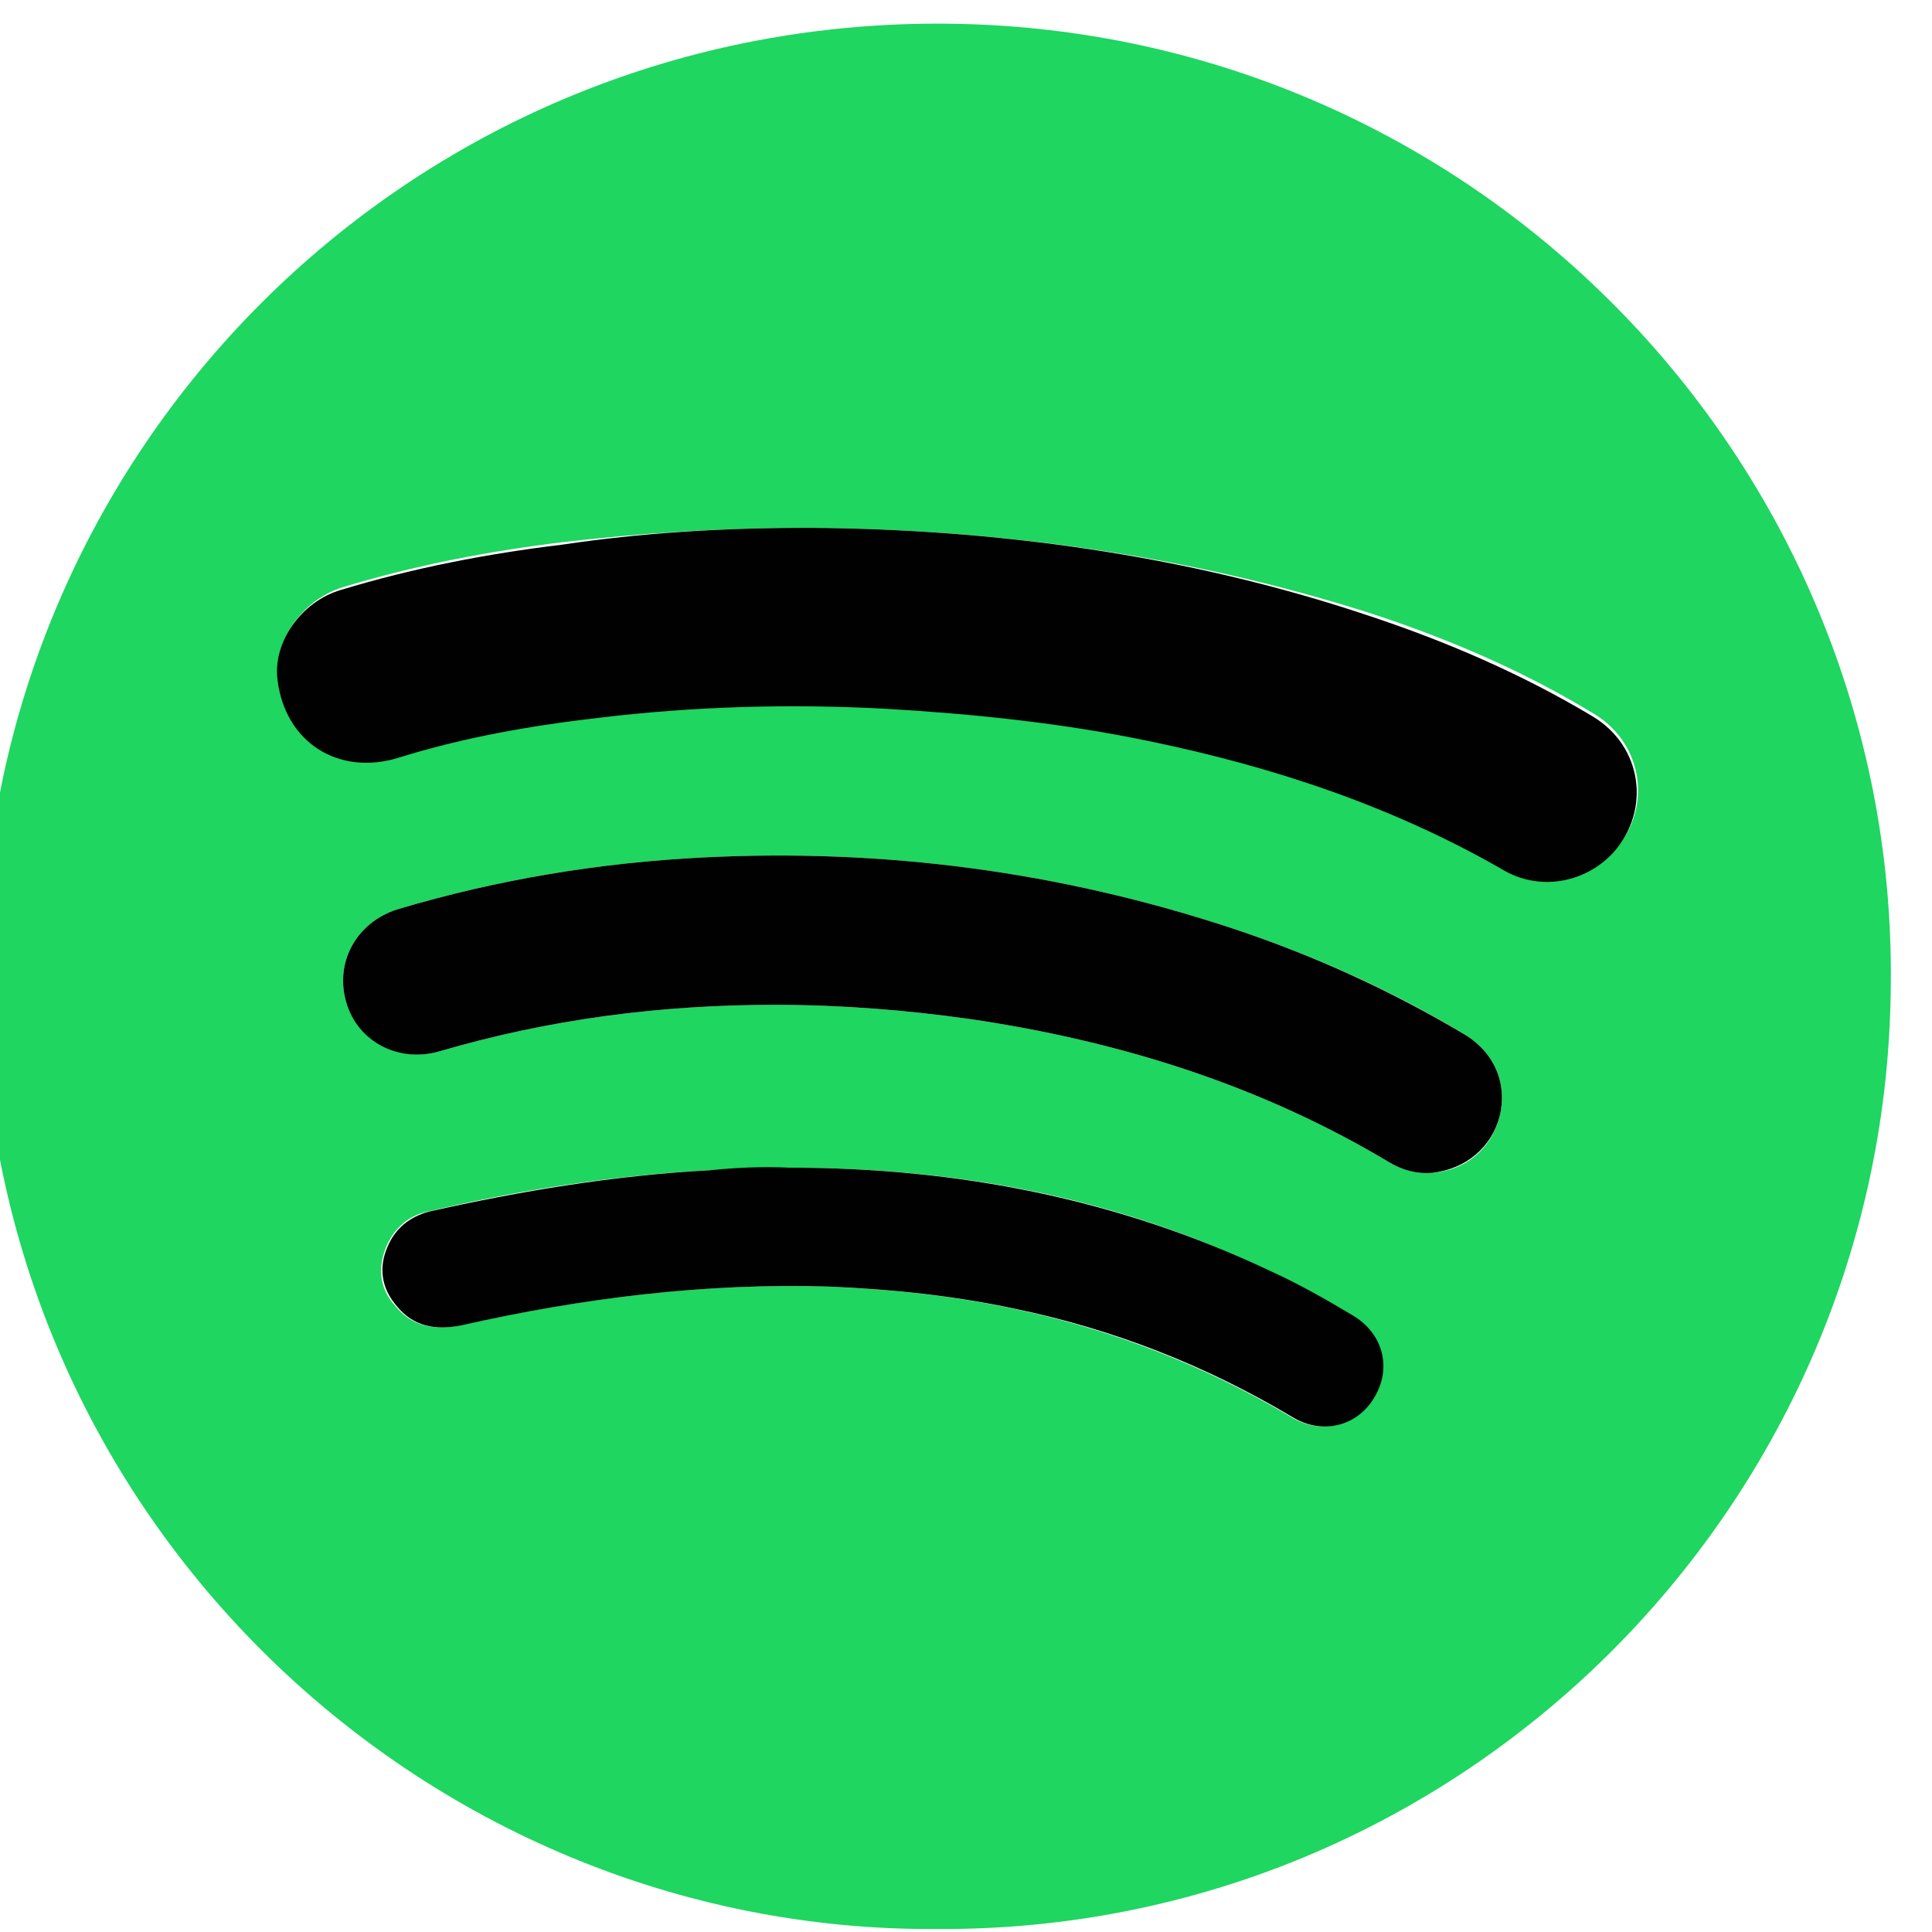
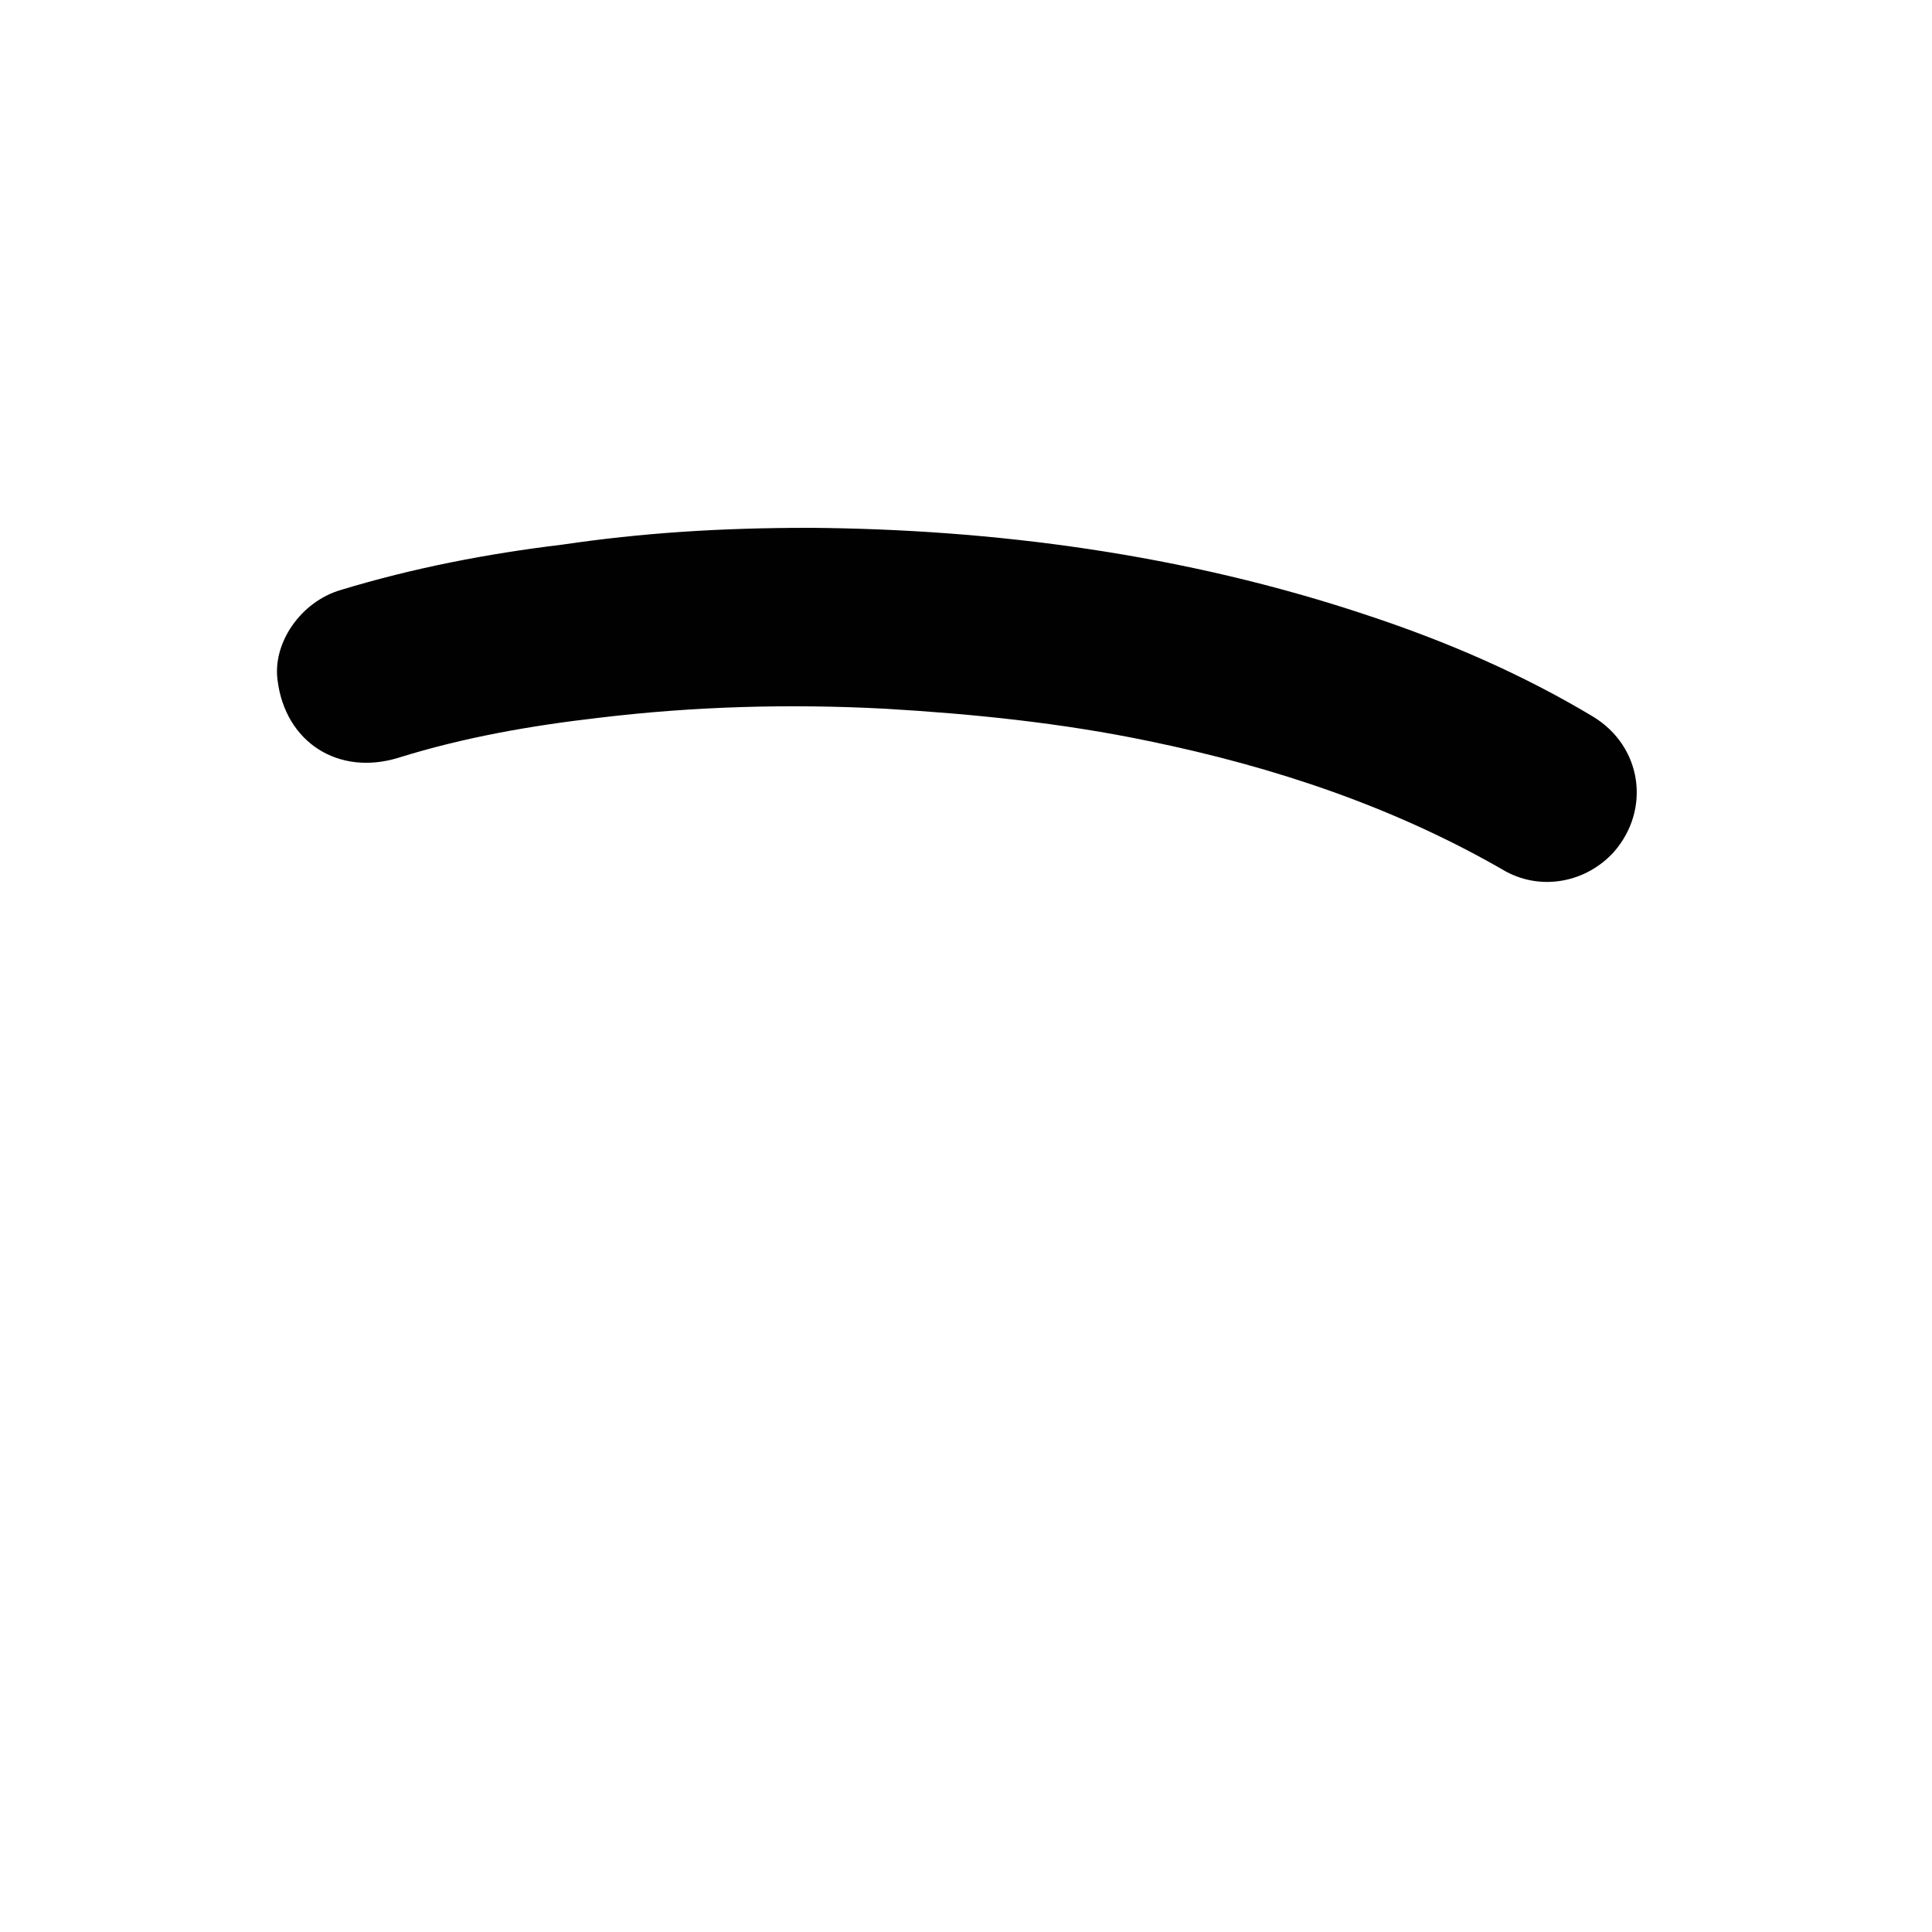
<svg xmlns="http://www.w3.org/2000/svg" width="128" zoomAndPan="magnify" viewBox="0 0 96 96" height="128" preserveAspectRatio="xMidYMid meet" version="1.0">
-   <path fill="rgb(11.76%, 83.919%, 37.65%)" d="M 46.602 95.852 C 20.805 96.043 -1.195 74.914 -0.875 47.875 C -0.555 21.988 20.738 0.793 47.309 1.18 C 73.617 1.566 94.527 23.34 93.945 49.48 C 93.496 75.105 72.461 95.98 46.602 95.852 Z M 40.23 26.227 C 35.793 26.227 31.867 26.484 28.008 26.934 C 24.277 27.383 20.609 28.09 17.008 29.184 C 15.016 29.824 13.598 31.816 13.855 33.68 C 14.242 36.762 16.816 38.434 19.84 37.531 C 23.121 36.57 26.402 35.926 29.809 35.543 C 34.57 34.965 39.332 34.836 44.09 35.094 C 48.465 35.285 52.84 35.797 57.148 36.699 C 63.391 37.98 69.371 39.973 74.906 43.184 C 76.641 44.211 78.895 43.762 80.246 42.223 C 82.109 40.164 81.66 36.953 79.215 35.477 C 75.742 33.359 72.012 31.75 68.086 30.469 C 58.824 27.512 49.301 26.293 40.23 26.227 Z M 38.496 49.93 C 41.777 49.93 44.992 50.184 48.207 50.637 C 55.605 51.727 62.617 53.91 69.051 57.766 C 69.695 58.148 70.402 58.344 71.176 58.277 C 72.848 58.148 74.133 57.059 74.52 55.453 C 74.906 53.848 74.262 52.305 72.781 51.406 C 69.18 49.223 65.32 47.488 61.266 46.141 C 52.711 43.312 43.961 42.156 34.957 42.605 C 29.809 42.863 24.727 43.699 19.773 45.176 C 17.715 45.816 16.621 47.809 17.203 49.801 C 17.781 51.727 19.84 52.82 21.832 52.242 C 27.301 50.637 32.832 49.93 38.496 49.93 Z M 39.203 58.02 C 37.852 58.02 36.566 58.086 35.215 58.148 C 30.52 58.406 25.887 59.113 21.254 60.203 C 20.289 60.398 19.582 61.039 19.195 61.938 C 18.746 63.031 18.875 64.059 19.645 64.895 C 20.48 65.922 21.574 66.113 22.863 65.855 C 28.91 64.508 34.957 63.738 41.133 63.93 C 44.219 64.059 47.309 64.379 50.332 65.023 C 55.219 66.051 59.852 67.848 64.164 70.418 C 65.641 71.316 67.379 70.867 68.215 69.453 C 69.117 68.039 68.664 66.305 67.121 65.344 C 65.836 64.574 64.484 63.801 63.07 63.16 C 55.543 59.5 47.566 58.02 39.203 58.02 Z M 39.203 58.02 " fill-opacity="1" fill-rule="nonzero" />
  <path fill="rgb(0.78%, 0.78%, 0.78%)" d="M 40.23 26.227 C 49.301 26.293 58.824 27.512 68.023 30.598 C 71.883 31.879 75.613 33.484 79.152 35.605 C 81.594 37.082 82.047 40.23 80.18 42.348 C 78.828 43.828 76.641 44.277 74.84 43.312 C 69.309 40.102 63.324 38.109 57.086 36.824 C 52.777 35.926 48.402 35.477 44.027 35.219 C 39.266 34.965 34.508 35.094 29.746 35.668 C 26.402 36.055 23.055 36.633 19.773 37.66 C 16.816 38.559 14.18 36.891 13.793 33.809 C 13.535 31.945 14.949 29.891 16.945 29.312 C 20.547 28.219 24.215 27.512 27.945 27.062 C 31.867 26.484 35.727 26.227 40.23 26.227 Z M 40.23 26.227 " fill-opacity="1" fill-rule="nonzero" />
-   <path fill="rgb(0.78%, 0.78%, 0.78%)" d="M 38.496 49.93 C 32.832 49.93 27.301 50.637 21.832 52.242 C 19.84 52.82 17.781 51.793 17.203 49.801 C 16.621 47.809 17.715 45.816 19.773 45.176 C 24.727 43.699 29.809 42.863 34.957 42.605 C 43.961 42.156 52.711 43.312 61.266 46.141 C 65.32 47.488 69.117 49.223 72.781 51.406 C 74.262 52.305 74.906 53.848 74.52 55.453 C 74.133 56.992 72.848 58.086 71.176 58.277 C 70.402 58.344 69.695 58.148 69.051 57.766 C 62.617 53.91 55.605 51.727 48.207 50.637 C 44.992 50.184 41.777 49.93 38.496 49.93 Z M 38.496 49.93 " fill-opacity="1" fill-rule="nonzero" />
-   <path fill="rgb(0.78%, 0.78%, 0.78%)" d="M 39.203 58.02 C 47.566 58.02 55.543 59.562 63.133 63.16 C 64.547 63.801 65.898 64.574 67.188 65.344 C 68.73 66.242 69.18 67.977 68.281 69.453 C 67.441 70.867 65.707 71.316 64.227 70.418 C 59.918 67.848 55.348 66.051 50.395 65.023 C 47.371 64.379 44.285 64.059 41.195 63.93 C 35.02 63.738 28.91 64.508 22.926 65.855 C 21.641 66.113 20.547 65.922 19.711 64.895 C 18.938 63.996 18.809 62.965 19.262 61.938 C 19.645 61.039 20.355 60.461 21.32 60.203 C 25.887 59.176 30.52 58.406 35.277 58.148 C 36.566 58.02 37.852 57.957 39.203 58.02 Z M 39.203 58.02 " fill-opacity="1" fill-rule="nonzero" />
</svg>